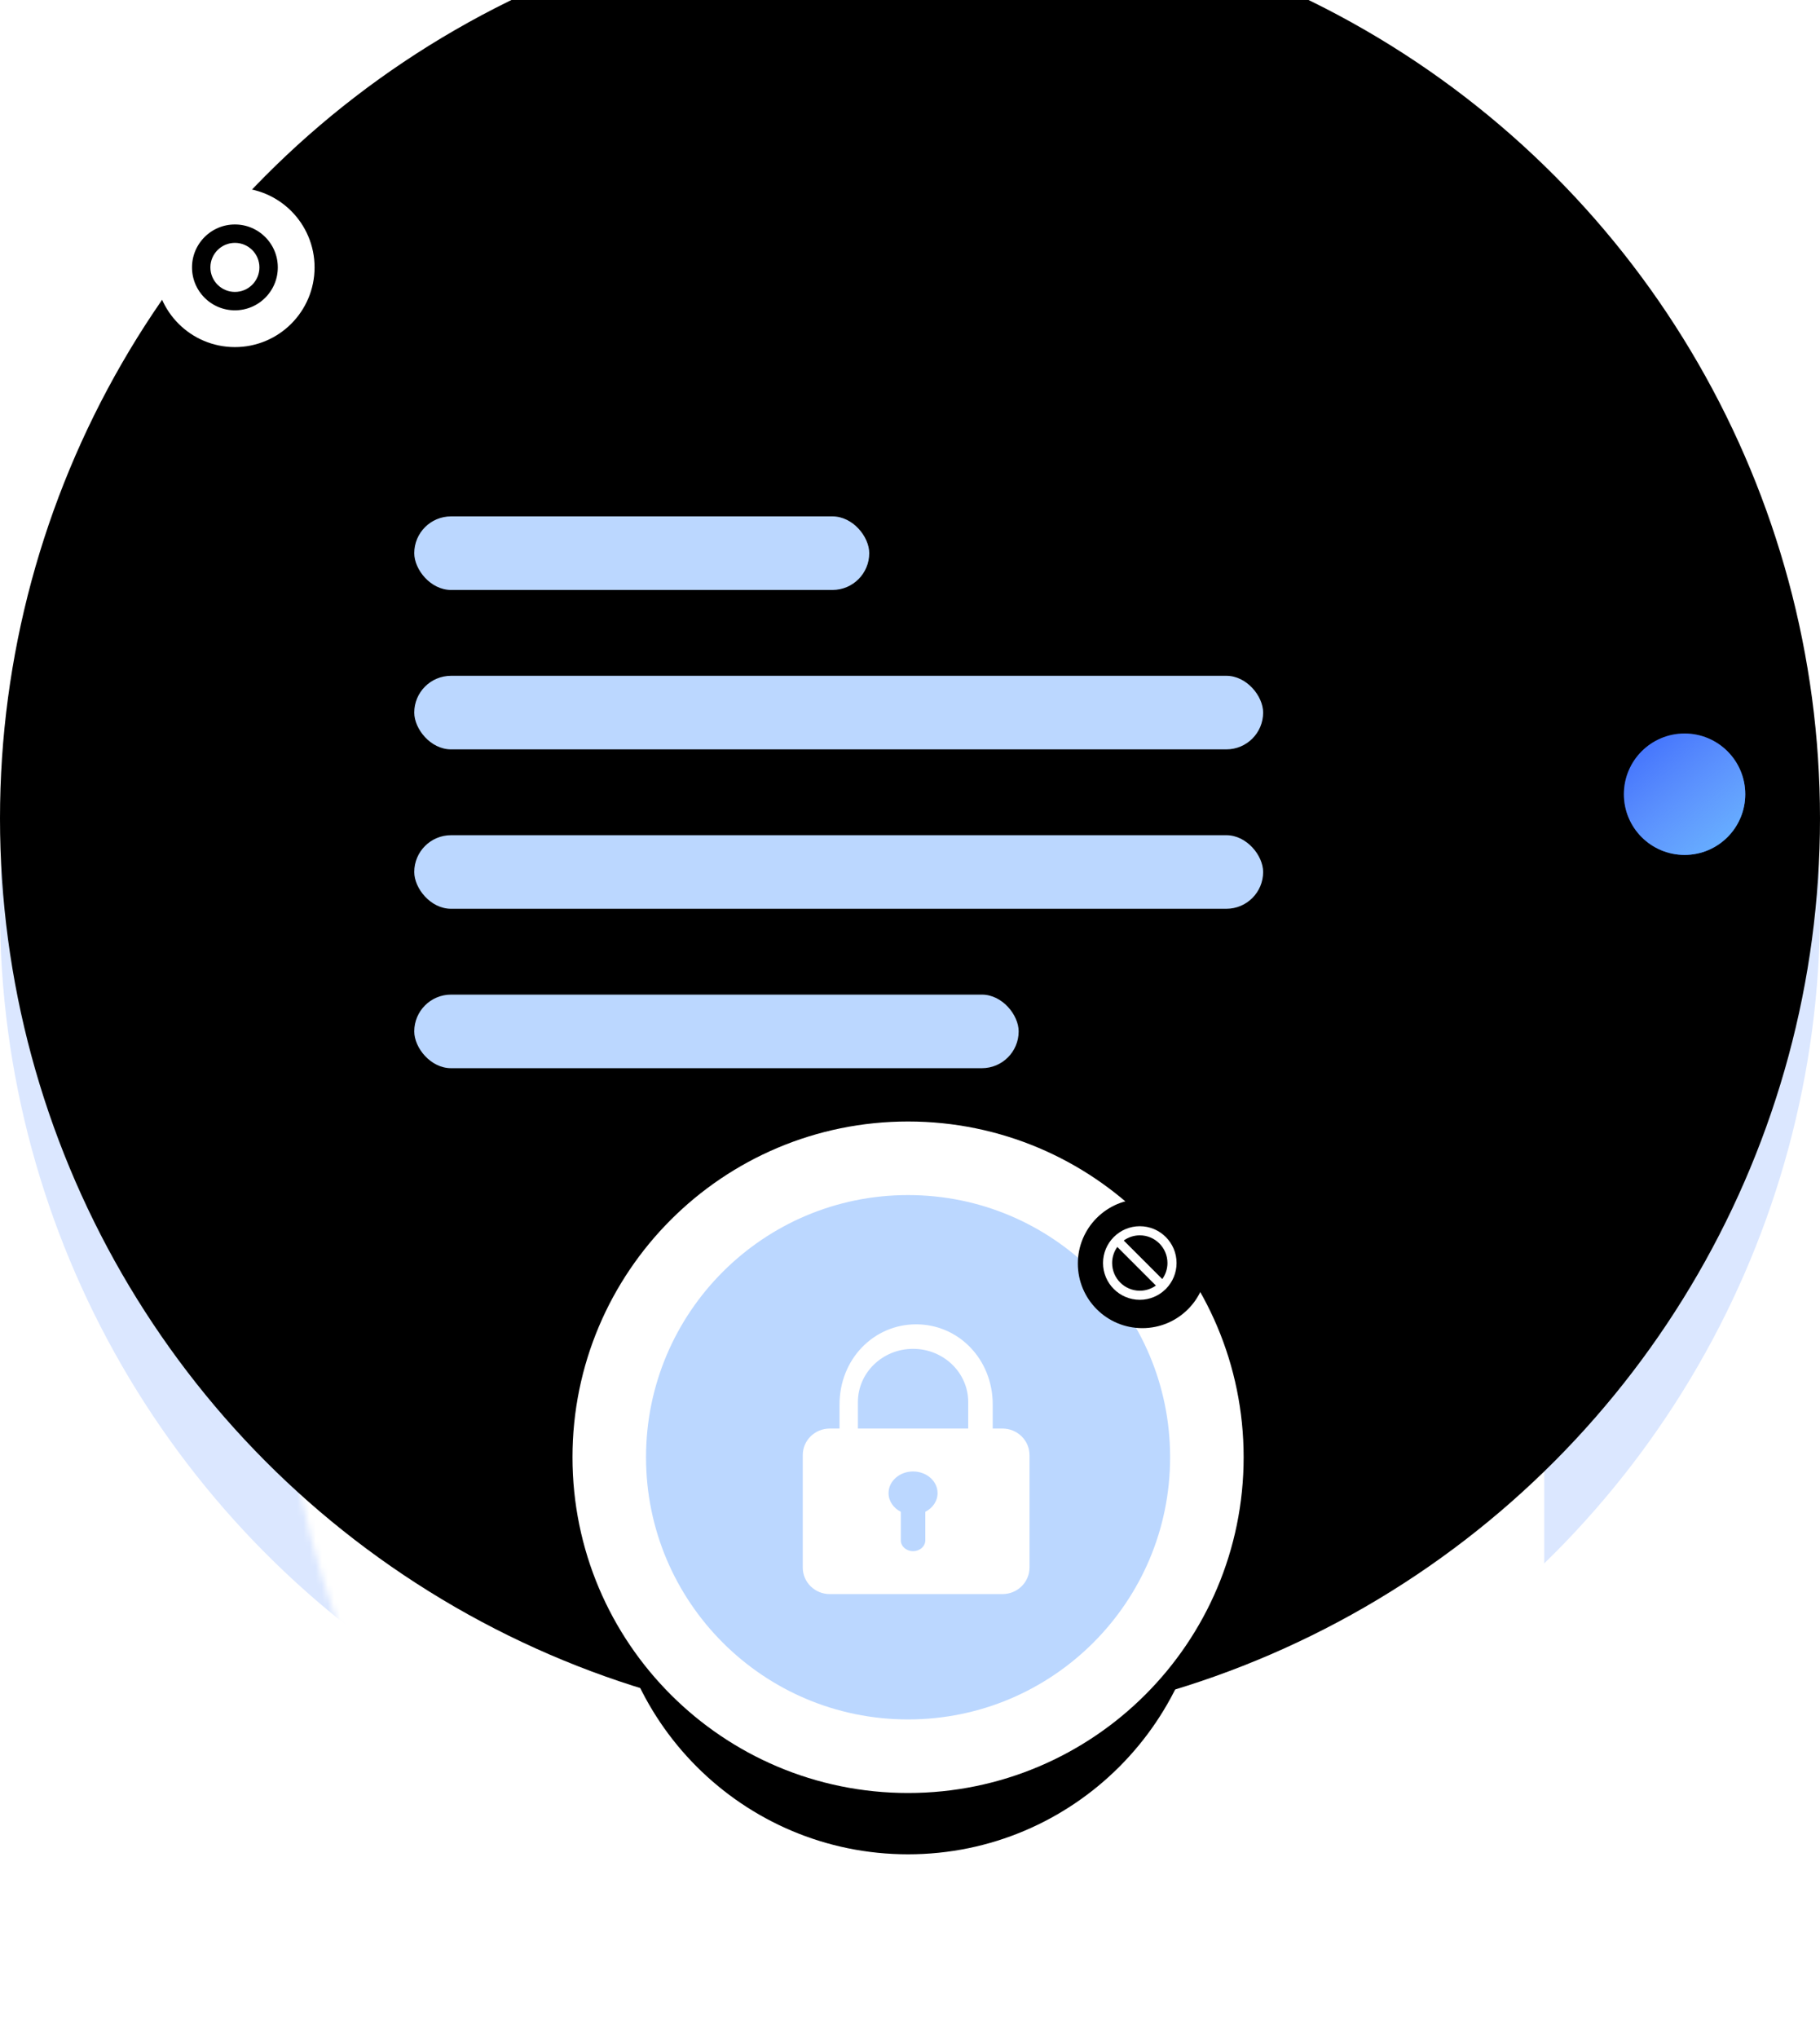
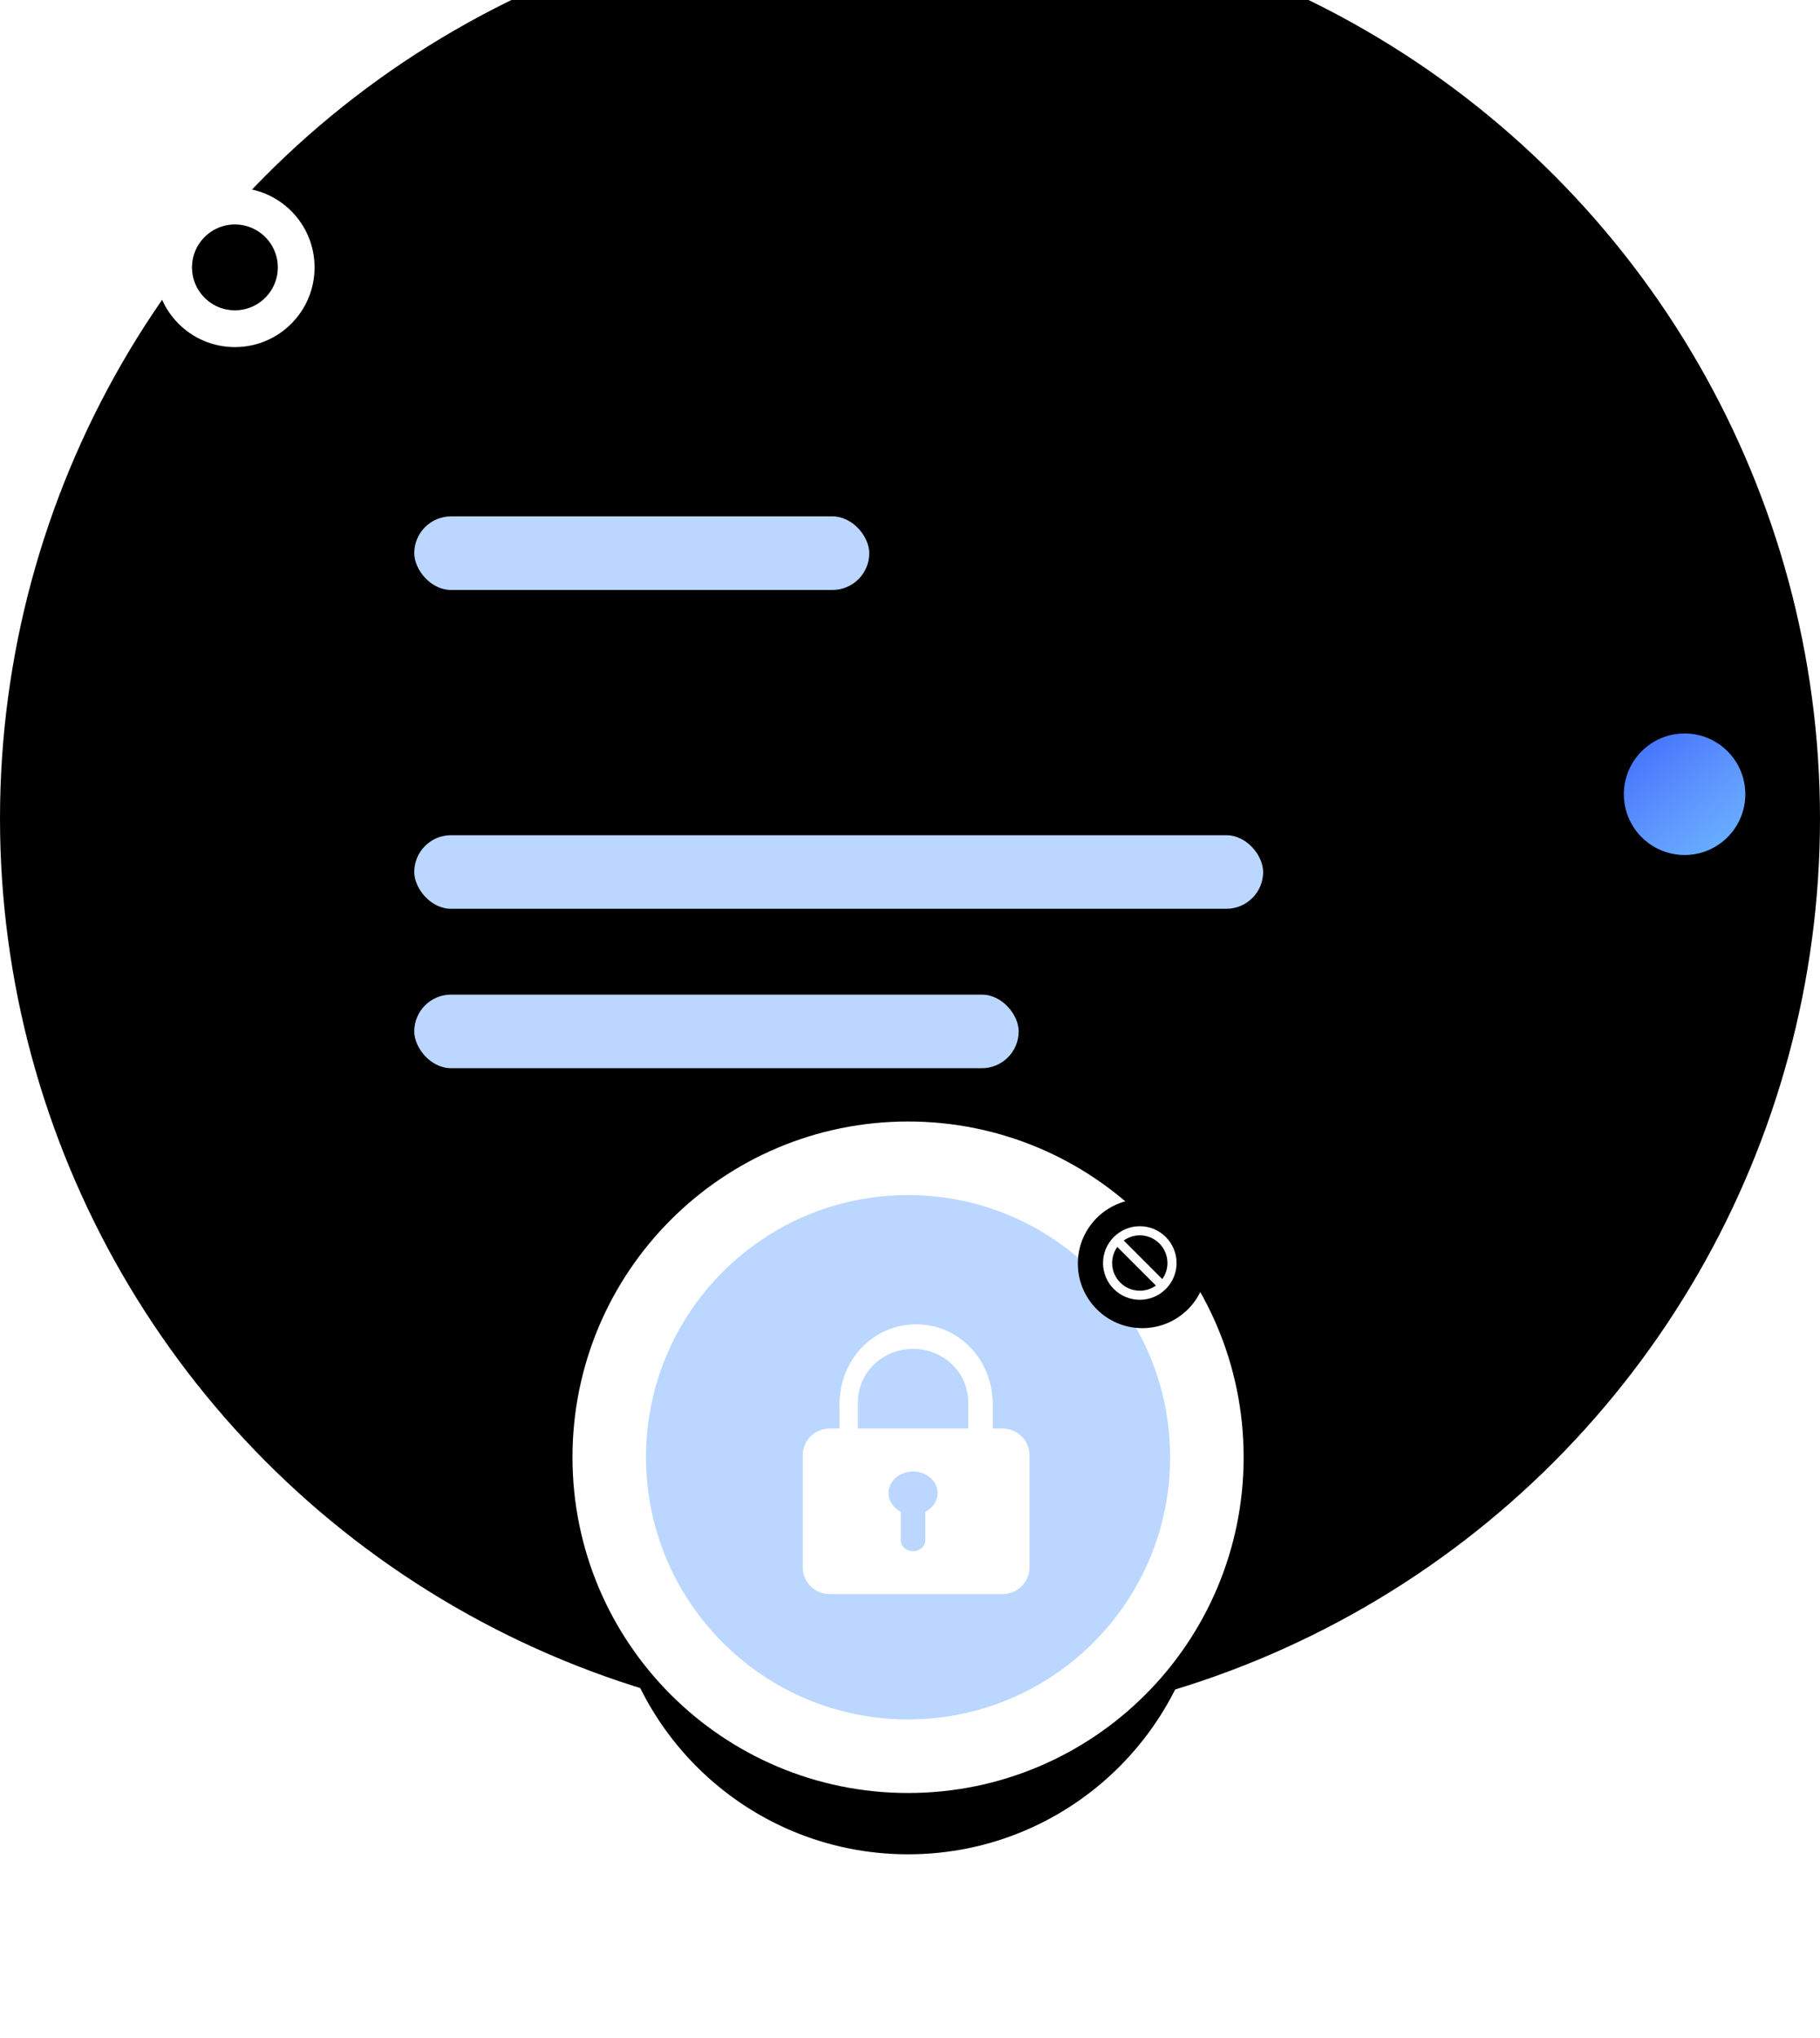
<svg xmlns="http://www.w3.org/2000/svg" xmlns:xlink="http://www.w3.org/1999/xlink" width="297px" height="332.442px" viewBox="0 0 297 332.442" version="1.1">
  <title>编组 21</title>
  <defs>
-     <circle id="path-1" cx="148.5" cy="148.5" r="148.5" />
    <circle id="path-3" cx="148.5" cy="148.5" r="148.5" />
    <filter x="-7.6%" y="-7.6%" width="115.2%" height="115.2%" filterUnits="objectBoundingBox" id="filter-4">
      <feGaussianBlur stdDeviation="15" in="SourceAlpha" result="shadowBlurInner1" />
      <feOffset dx="0" dy="-15" in="shadowBlurInner1" result="shadowOffsetInner1" />
      <feComposite in="shadowOffsetInner1" in2="SourceAlpha" operator="arithmetic" k2="-1" k3="1" result="shadowInnerInner1" />
      <feColorMatrix values="0 0 0 0 0.778   0 0 0 0 0.807   0 0 0 0 1  0 0 0 0.5 0" type="matrix" in="shadowInnerInner1" />
    </filter>
    <path d="M99.423,237.68 C99.423,264.61 121.254,286.442 148.184,286.442 C175.114,286.442 196.946,264.61 196.946,237.68 C196.946,210.75 175.114,188.919 148.184,188.919 C121.254,188.919 99.423,210.75 99.423,237.68 L99.423,237.68 Z" id="path-5" />
    <filter x="-51.3%" y="-34.9%" width="202.5%" height="202.5%" filterUnits="objectBoundingBox" id="filter-6">
      <feMorphology radius="6" operator="dilate" in="SourceAlpha" result="shadowSpreadOuter1" />
      <feOffset dx="0" dy="16" in="shadowSpreadOuter1" result="shadowOffsetOuter1" />
      <feGaussianBlur stdDeviation="12" in="shadowOffsetOuter1" result="shadowBlurOuter1" />
      <feComposite in="shadowBlurOuter1" in2="SourceAlpha" operator="out" result="shadowBlurOuter1" />
      <feColorMatrix values="0 0 0 0 0.898   0 0 0 0 0.898   0 0 0 0 0.898  0 0 0 0.5 0" type="matrix" in="shadowBlurOuter1" />
    </filter>
    <linearGradient x1="10.239%" y1="-11.224%" x2="94.821%" y2="92.189%" id="linearGradient-7">
      <stop stop-color="#8DB7FF" stop-opacity="0" offset="0%" />
      <stop stop-color="#67B2FF" offset="100%" />
    </linearGradient>
    <path d="M264.996,129.537 C264.996,135.007 269.43,139.44 274.899,139.44 C280.368,139.44 284.802,135.007 284.802,129.537 C284.802,124.068 280.368,119.634 274.899,119.634 C269.43,119.634 264.996,124.068 264.996,129.537 Z" id="path-8" />
  </defs>
  <g id="页面-1" stroke="none" stroke-width="1" fill="none" fill-rule="evenodd">
    <g id="身份认证" transform="translate(-369, -2752)">
      <g id="编组-29" transform="translate(300, 2416)">
        <g id="编组-21" transform="translate(69, 336)">
-           <circle id="椭圆形" fill="#DBE7FF" cx="148.5" cy="148.5" r="148.5" />
          <g id="编组-20">
            <mask id="mask-2" fill="white">
              <use xlink:href="#path-1" />
            </mask>
            <g id="椭圆形" />
-             <rect id="矩形" fill="#FFFFFF" mask="url(#mask-2)" x="46" y="65" width="206" height="255" rx="10" />
          </g>
          <g id="椭圆形" fill="black" fill-opacity="1">
            <use filter="url(#filter-4)" xlink:href="#path-3" />
          </g>
          <rect id="矩形" fill="#BBD7FF" x="67.601" y="84.224" width="74.25" height="12" rx="6" />
          <rect id="矩形备份-6" fill="#BBD7FF" x="67.601" y="136.224" width="138.526" height="12" rx="6" />
-           <rect id="矩形备份-9" fill="#BBD7FF" x="67.601" y="110.224" width="138.526" height="12" rx="6" />
          <rect id="矩形备份-8" fill="#BBD7FF" x="67.601" y="162.224" width="98.631" height="12" rx="6" />
          <path d="M28.334,43.613 C28.334,49.136 32.811,53.613 38.334,53.613 C43.856,53.613 48.334,49.136 48.334,43.613 C48.334,38.09 43.856,33.613 38.334,33.613 C32.811,33.613 28.334,38.09 28.334,43.613 L28.334,43.613 Z" id="路径" stroke="#FFFFFF" stroke-width="6" fill="#000000" fill-rule="nonzero" />
-           <path d="M34.334,43.613 C34.334,45.822 36.125,47.613 38.334,47.613 C40.543,47.613 42.334,45.822 42.334,43.613 C42.334,41.404 40.543,39.613 38.334,39.613 C36.125,39.613 34.334,41.404 34.334,43.613 L34.334,43.613 Z" id="路径" fill="#FFFFFF" fill-rule="nonzero" />
          <g id="路径备份" fill-rule="nonzero">
            <use fill="black" fill-opacity="1" filter="url(#filter-6)" xlink:href="#path-5" />
            <use stroke="#FFFFFF" stroke-width="12" fill="#BBD7FF" xlink:href="#path-5" />
          </g>
          <path d="M163.592,233 L135.408,233 C132.973,233 131,234.936 131,237.326 L131,255.674 C131,258.064 132.973,260 135.408,260 L163.592,260 C166.026,260 168,258.064 168,255.674 L168,237.326 C168,234.936 166.026,233 163.592,233 Z M150.999,246.581 L150.999,251.236 C150.999,252.21 150.105,253 149,253 C147.895,253 147,252.21 147,251.236 L147,246.581 C145.806,245.971 145,244.834 145,243.528 C145,241.58 146.791,240 149,240 C151.209,240 153,241.58 153,243.528 C153,244.834 152.195,245.971 150.999,246.581 Z M149.5,216 C142.597,216 137,221.659 137,229.093 L137,234.779 L162,236 L162,229.093 C162,221.659 156.403,216 149.5,216 Z M140,233.878 L140,228.674 C140,223.884 144.03,220 149,220 C153.971,220 158,223.884 158,228.674 L158,234 L140,233.878 Z" id="形状" fill="#FFFFFF" fill-rule="nonzero" />
          <g id="路径" fill-rule="nonzero">
            <use fill="#396AFC" xlink:href="#path-8" />
            <use fill="url(#linearGradient-7)" xlink:href="#path-8" />
          </g>
          <path d="M175.89,206.096 C175.89,211.911 180.603,216.624 186.418,216.624 C192.232,216.624 196.946,211.911 196.946,206.096 C196.946,200.282 192.232,195.568 186.418,195.568 C180.603,195.568 175.89,200.282 175.89,206.096 L175.89,206.096 Z" id="路径备份-2" fill="#000000" fill-rule="nonzero" />
          <path d="M190.292,210.187 C191.346,209.108 192,207.628 192,206 C192,202.695 189.311,200 186,200 C184.372,200 182.892,200.654 181.813,201.708 C181.794,201.72 181.776,201.739 181.757,201.757 C181.739,201.776 181.727,201.794 181.708,201.813 C180.654,202.892 180,204.372 180,206 C180,209.305 182.689,212 186,212 C187.628,212 189.108,211.346 190.187,210.292 C190.206,210.28 190.224,210.261 190.243,210.243 C190.261,210.224 190.273,210.206 190.292,210.187 L190.292,210.187 Z M190.514,206 C190.514,206.98 190.199,207.881 189.669,208.621 L183.379,202.331 C184.119,201.801 185.026,201.486 186,201.486 C188.491,201.486 190.514,203.509 190.514,206 Z M181.486,206 C181.486,205.02 181.801,204.119 182.331,203.379 L188.627,209.675 C187.887,210.206 186.98,210.52 186.006,210.52 C183.509,210.514 181.486,208.491 181.486,206 Z" id="形状" fill="#FFFFFF" fill-rule="nonzero" />
        </g>
      </g>
    </g>
  </g>
</svg>